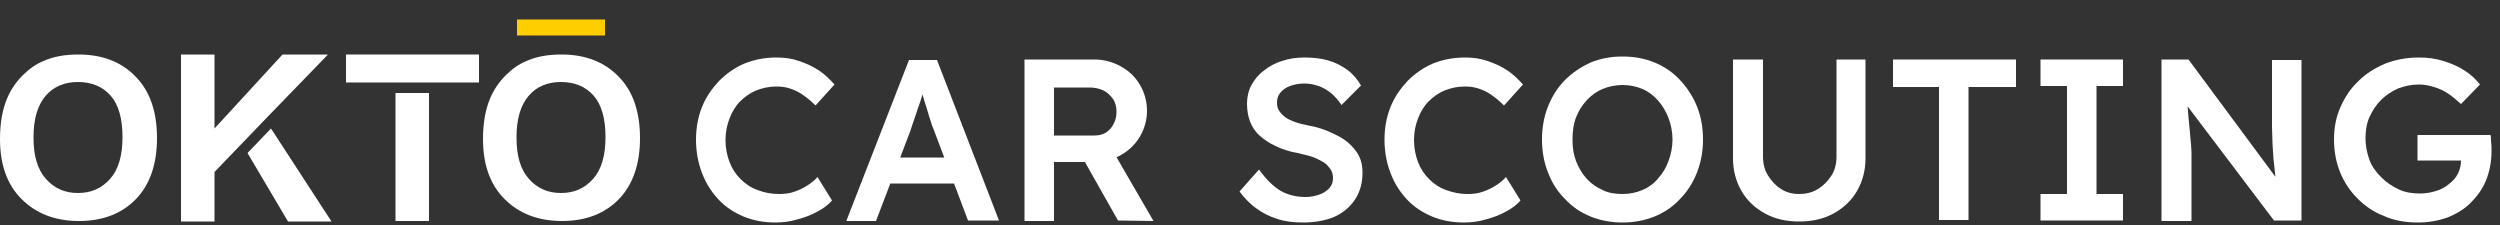
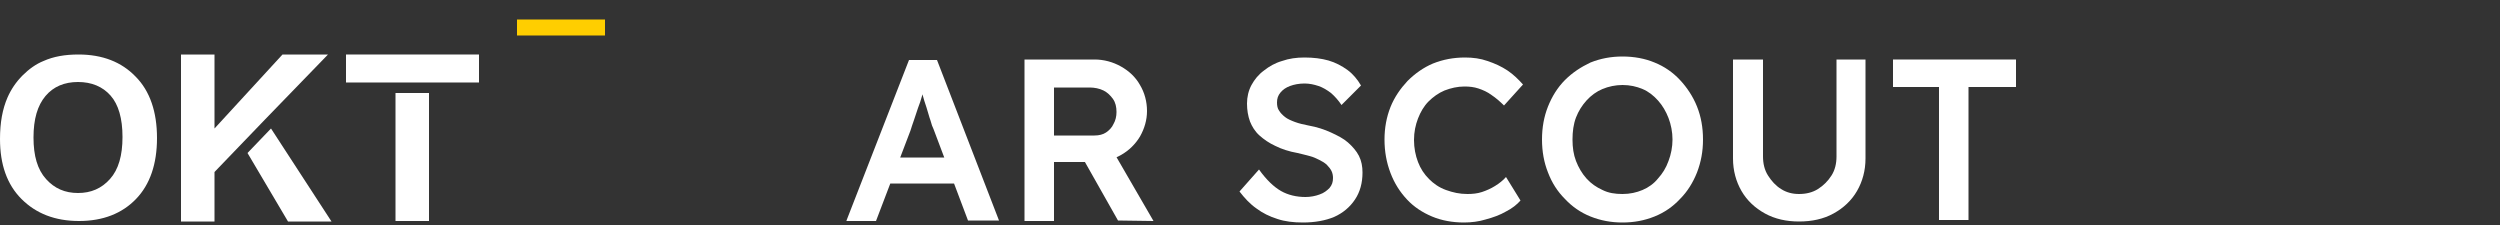
<svg xmlns="http://www.w3.org/2000/svg" version="1.1" id="Laag_1" x="0px" y="0px" viewBox="0 0 500 45" style="enable-background:new 0 0 500 45;" xml:space="preserve">
  <rect x="0" y="0" width="500" height="45" fill="#333333" stroke="none" />
  <style type="text/css">
	.st0{fill:#FFFFFF;}
	.st1{fill-rule:evenodd;clip-rule:evenodd;fill:#FFCE00;}
</style>
  <g>
    <g id="OKTO">
      <path class="st0" d="M0,27.8c0-3.3,0.5-6,1.5-8.3c0.7-1.6,1.7-3.1,3-4.4c1.3-1.3,2.7-2.3,4.2-2.9c2-0.9,4.3-1.3,7-1.3    c4.8,0,8.6,1.5,11.4,4.4c2.9,2.9,4.3,7.1,4.3,12.3c0,5.2-1.4,9.3-4.2,12.2c-2.8,2.9-6.6,4.4-11.4,4.4c-4.8,0-8.6-1.5-11.5-4.4    C1.4,36.9,0,32.9,0,27.8z M6.7,27.5c0,3.7,0.8,6.4,2.5,8.3c1.7,1.9,3.8,2.8,6.4,2.8s4.7-0.9,6.4-2.8c1.7-1.9,2.5-4.7,2.5-8.4    c0-3.7-0.8-6.5-2.4-8.3c-1.6-1.8-3.8-2.7-6.5-2.7s-4.9,0.9-6.5,2.8C7.5,21.1,6.7,23.8,6.7,27.5z" />
      <g>
        <polygon class="st0" points="42.9,34.4 42.9,34.4 42.9,34.4 42.9,34.4 53,23.9 53,23.9 65.6,10.9 56.5,10.9 42.9,25.7 42.9,10.9      36.2,10.9 36.2,44.3 42.9,44.3 42.9,39.1 42.9,35    " />
        <polygon class="st0" points="54.2,25.7 49.5,30.6 57.6,44.3 66.3,44.3    " />
      </g>
      <g>
        <polygon class="st0" points="69.2,10.9 69.2,16.5 74.8,16.5 79.1,16.5 85.9,16.5 88.1,16.5 95.8,16.5 95.8,10.9    " />
        <rect x="79.1" y="18.6" class="st0" width="6.7" height="25.6" />
      </g>
-       <path class="st0" d="M96.6,27.8c0-3.3,0.5-6,1.5-8.3c0.7-1.6,1.7-3.1,3-4.4c1.3-1.3,2.7-2.3,4.2-2.9c2-0.9,4.3-1.3,7-1.3    c4.8,0,8.6,1.5,11.4,4.4c2.9,2.9,4.3,7.1,4.3,12.3c0,5.2-1.4,9.3-4.2,12.2c-2.8,2.9-6.6,4.4-11.4,4.4c-4.8,0-8.6-1.5-11.5-4.4    C98,36.9,96.6,32.9,96.6,27.8z M103.3,27.5c0,3.7,0.8,6.4,2.5,8.3c1.7,1.9,3.8,2.8,6.4,2.8s4.7-0.9,6.4-2.8    c1.7-1.9,2.5-4.7,2.5-8.4c0-3.7-0.8-6.5-2.4-8.3c-1.6-1.8-3.8-2.7-6.5-2.7c-2.7,0-4.9,0.9-6.5,2.8    C104.1,21.1,103.3,23.8,103.3,27.5z" />
    </g>
    <rect x="103.4" y="3.9" class="st1" width="17.6" height="3.2" />
  </g>
  <g>
-     <path class="st0" d="M155.1,44.5c-2.3,0-4.5-0.4-6.4-1.2c-1.9-0.8-3.6-1.9-5-3.4s-2.5-3.2-3.3-5.3s-1.2-4.3-1.2-6.7   c0-2.3,0.4-4.5,1.2-6.5c0.8-2,2-3.7,3.4-5.2c1.5-1.5,3.2-2.7,5.1-3.5c2-0.8,4.1-1.2,6.4-1.2c1.6,0,3.1,0.2,4.5,0.7   c1.5,0.5,2.8,1.1,4,1.9c1.2,0.8,2.2,1.8,3.1,2.8l-3.8,4.2c-0.8-0.8-1.6-1.5-2.5-2.1c-0.8-0.6-1.7-1-2.6-1.3   c-0.9-0.3-1.8-0.4-2.8-0.4c-1.4,0-2.7,0.3-4,0.8c-1.2,0.5-2.3,1.3-3.2,2.2c-0.9,0.9-1.6,2.1-2.1,3.4c-0.5,1.3-0.8,2.7-0.8,4.3   c0,1.6,0.3,3.1,0.8,4.4c0.5,1.3,1.2,2.4,2.2,3.4c0.9,0.9,2,1.7,3.4,2.2c1.3,0.5,2.7,0.8,4.3,0.8c1,0,2-0.1,2.9-0.4   c0.9-0.3,1.8-0.7,2.6-1.2c0.8-0.5,1.6-1.1,2.2-1.8l2.9,4.7c-0.7,0.8-1.7,1.6-2.9,2.2c-1.2,0.7-2.6,1.2-4.1,1.6   C158.1,44.3,156.6,44.5,155.1,44.5z" />
    <path class="st0" d="M169.3,44.1l12.5-32.1h5.6l12.4,32.1h-6.2l-6.9-18.3c-0.2-0.4-0.4-0.9-0.6-1.7c-0.3-0.8-0.5-1.7-0.8-2.6   c-0.3-0.9-0.6-1.8-0.8-2.6c-0.2-0.8-0.4-1.4-0.6-1.8l1.1,0c-0.2,0.6-0.4,1.3-0.6,2.1c-0.2,0.8-0.5,1.6-0.8,2.4   c-0.3,0.8-0.5,1.6-0.8,2.4c-0.3,0.8-0.5,1.5-0.7,2.1l-6.9,18.1H169.3z M175,36.7l2.1-5.2h14.6l2.2,5.2H175z" />
    <path class="st0" d="M204.9,44.1V11.9h14c1.9,0,3.7,0.5,5.3,1.4c1.6,0.9,2.9,2.1,3.8,3.7c0.9,1.5,1.4,3.3,1.4,5.2   c0,1.8-0.5,3.5-1.4,5.1c-0.9,1.5-2.2,2.8-3.8,3.7c-1.6,0.9-3.3,1.4-5.3,1.4h-8.1v11.8H204.9z M210.7,27.1h8.2   c0.9,0,1.7-0.2,2.3-0.6s1.2-1,1.5-1.7c0.4-0.7,0.6-1.5,0.6-2.4c0-1-0.2-1.9-0.7-2.6s-1.1-1.3-1.9-1.7c-0.8-0.4-1.8-0.6-2.8-0.6   h-7.1V27.1z M223.6,44.1l-8.2-14.5l6.2-1.1l9.1,15.7L223.6,44.1z" />
    <path class="st0" d="M260.6,44.5c-1.9,0-3.6-0.2-5.1-0.7c-1.6-0.5-3-1.2-4.2-2.1c-1.3-0.9-2.4-2.1-3.4-3.4l3.9-4.4   c1.5,2.1,3,3.5,4.4,4.3c1.4,0.8,3.1,1.2,4.9,1.2c1,0,2-0.2,2.8-0.5c0.9-0.3,1.5-0.8,2-1.3c0.5-0.6,0.7-1.2,0.7-2   c0-0.5-0.1-1-0.3-1.4s-0.5-0.8-0.9-1.2c-0.4-0.4-0.9-0.7-1.5-1s-1.2-0.6-2-0.8s-1.5-0.4-2.4-0.6c-1.7-0.3-3.2-0.8-4.4-1.4   c-1.3-0.6-2.3-1.3-3.2-2.1c-0.9-0.8-1.5-1.8-1.9-2.8c-0.4-1.1-0.6-2.3-0.6-3.6s0.3-2.6,0.9-3.7c0.6-1.1,1.4-2.1,2.5-2.9   c1-0.8,2.2-1.5,3.6-1.9c1.4-0.5,2.9-0.7,4.5-0.7c1.8,0,3.4,0.2,4.8,0.6c1.4,0.4,2.7,1.1,3.8,1.9c1.1,0.8,2,1.9,2.7,3.1l-3.9,3.9   c-0.6-0.9-1.3-1.7-2.1-2.4c-0.8-0.6-1.6-1.1-2.5-1.4s-1.8-0.5-2.8-0.5c-1.1,0-2.1,0.2-2.9,0.5c-0.8,0.3-1.4,0.7-1.9,1.3   c-0.5,0.6-0.7,1.2-0.7,2c0,0.6,0.1,1.2,0.4,1.6c0.3,0.5,0.7,0.9,1.2,1.3c0.5,0.4,1.2,0.7,2,1s1.7,0.5,2.7,0.7   c1.7,0.3,3.2,0.8,4.5,1.4c1.3,0.6,2.5,1.2,3.4,2s1.7,1.7,2.2,2.7c0.5,1,0.7,2.1,0.7,3.3c0,2.1-0.5,3.9-1.5,5.4   c-1,1.5-2.4,2.7-4.2,3.5C265.1,44.1,263,44.5,260.6,44.5z" />
    <path class="st0" d="M292.8,44.5c-2.3,0-4.5-0.4-6.4-1.2c-1.9-0.8-3.6-1.9-5-3.4c-1.4-1.5-2.5-3.2-3.3-5.3s-1.2-4.3-1.2-6.7   c0-2.3,0.4-4.5,1.2-6.5c0.8-2,2-3.7,3.4-5.2c1.5-1.5,3.2-2.7,5.1-3.5c2-0.8,4.1-1.2,6.4-1.2c1.6,0,3.1,0.2,4.5,0.7   c1.5,0.5,2.8,1.1,4,1.9c1.2,0.8,2.2,1.8,3.1,2.8l-3.8,4.2c-0.8-0.8-1.6-1.5-2.5-2.1c-0.8-0.6-1.7-1-2.6-1.3   c-0.9-0.3-1.8-0.4-2.8-0.4c-1.4,0-2.7,0.3-4,0.8c-1.2,0.5-2.3,1.3-3.2,2.2c-0.9,0.9-1.6,2.1-2.1,3.4c-0.5,1.3-0.8,2.7-0.8,4.3   c0,1.6,0.3,3.1,0.8,4.4c0.5,1.3,1.2,2.4,2.2,3.4c0.9,0.9,2,1.7,3.4,2.2s2.7,0.8,4.3,0.8c1,0,2-0.1,2.9-0.4c0.9-0.3,1.8-0.7,2.6-1.2   c0.8-0.5,1.6-1.1,2.2-1.8l2.9,4.7c-0.7,0.8-1.7,1.6-2.9,2.2c-1.2,0.7-2.6,1.2-4.1,1.6C295.8,44.3,294.3,44.5,292.8,44.5z" />
    <path class="st0" d="M324.5,44.5c-2.3,0-4.4-0.4-6.4-1.2c-2-0.8-3.7-2-5.1-3.5c-1.5-1.5-2.6-3.2-3.4-5.3c-0.8-2-1.2-4.2-1.2-6.6   c0-2.4,0.4-4.6,1.2-6.6c0.8-2,1.9-3.8,3.4-5.3c1.5-1.5,3.2-2.6,5.1-3.5c2-0.8,4.1-1.2,6.4-1.2c2.3,0,4.5,0.4,6.4,1.2   c2,0.8,3.7,2,5.1,3.5c1.4,1.5,2.6,3.3,3.4,5.3s1.2,4.2,1.2,6.6c0,2.4-0.4,4.5-1.2,6.6c-0.8,2-1.9,3.8-3.4,5.3   c-1.4,1.5-3.1,2.7-5.1,3.5C328.9,44.1,326.8,44.5,324.5,44.5z M324.5,38.8c1.5,0,2.8-0.3,4-0.8c1.2-0.5,2.3-1.3,3.1-2.3   c0.9-1,1.6-2.1,2.1-3.5c0.5-1.3,0.8-2.8,0.8-4.3s-0.3-3-0.8-4.3c-0.5-1.3-1.2-2.5-2.1-3.5c-0.9-1-1.9-1.8-3.1-2.3   c-1.2-0.5-2.5-0.8-4-0.8c-1.4,0-2.8,0.3-4,0.8c-1.2,0.5-2.3,1.3-3.2,2.3c-0.9,1-1.6,2.1-2.1,3.4c-0.5,1.3-0.7,2.8-0.7,4.4   c0,1.6,0.2,3,0.7,4.3c0.5,1.3,1.2,2.5,2.1,3.5s1.9,1.7,3.2,2.3C321.7,38.6,323,38.8,324.5,38.8z" />
    <path class="st0" d="M359.8,44.3c-2.5,0-4.8-0.5-6.8-1.6c-2-1.1-3.6-2.6-4.7-4.5c-1.1-1.9-1.7-4.1-1.7-6.5V11.9h6v19.4   c0,1.4,0.3,2.7,1,3.8s1.5,2,2.6,2.7c1.1,0.7,2.3,1,3.6,1c1.4,0,2.7-0.3,3.8-1c1.1-0.7,2-1.6,2.7-2.7c0.7-1.1,1-2.4,1-3.8V11.9h5.8   v19.8c0,2.4-0.6,4.6-1.7,6.5c-1.1,1.9-2.7,3.4-4.7,4.5C364.7,43.8,362.4,44.3,359.8,44.3z" />
    <path class="st0" d="M387.8,44.1V17.4h-9.2v-5.5h24.6v5.5h-9.5v26.6H387.8z" />
-     <path class="st0" d="M408.1,44.1v-5.3h5.3V17.2h-5.3v-5.3h16.5v5.3h-5.3v21.6h5.3v5.3H408.1z" />
-     <path class="st0" d="M432.3,44.1V11.9h5.4L456.3,37l-1,0.2c-0.1-0.9-0.2-1.7-0.3-2.6c-0.1-0.9-0.2-1.8-0.3-2.8s-0.1-2-0.2-3.1   c0-1.1-0.1-2.2-0.1-3.4c0-1.2,0-2.4,0-3.7v-9.6h5.9v32.1h-5.5l-18.7-24.7l1.2-0.3c0.2,1.7,0.3,3.2,0.4,4.4s0.2,2.2,0.3,3.1   c0.1,0.9,0.1,1.6,0.2,2.2c0,0.6,0.1,1.1,0.1,1.6c0,0.5,0,0.9,0,1.4v12.4H432.3z" />
-     <path class="st0" d="M483.5,44.5c-2.4,0-4.7-0.4-6.7-1.3c-2.1-0.8-3.8-2-5.3-3.5c-1.5-1.5-2.7-3.3-3.5-5.3c-0.8-2-1.2-4.2-1.2-6.5   c0-2.3,0.4-4.5,1.3-6.5s2-3.7,3.6-5.2c1.5-1.5,3.3-2.6,5.4-3.5c2.1-0.8,4.3-1.2,6.7-1.2c1.7,0,3.3,0.2,4.9,0.7   c1.6,0.5,3,1.1,4.2,1.9c1.3,0.8,2.3,1.8,3.1,2.8l-3.8,3.9c-0.9-0.8-1.7-1.5-2.6-2.1c-0.9-0.6-1.8-1-2.8-1.3c-1-0.3-2-0.5-3-0.5   c-1.5,0-2.9,0.3-4.2,0.8c-1.3,0.6-2.4,1.3-3.4,2.3c-1,1-1.7,2.1-2.3,3.4c-0.6,1.3-0.8,2.8-0.8,4.3c0,1.5,0.3,2.9,0.8,4.3   s1.4,2.5,2.4,3.5c1,1,2.2,1.8,3.5,2.4c1.3,0.6,2.7,0.8,4.2,0.8c1.1,0,2.2-0.2,3.2-0.5c1-0.3,1.9-0.8,2.6-1.4   c0.8-0.6,1.4-1.3,1.8-2.1c0.4-0.8,0.6-1.7,0.6-2.6v-1l0.8,1h-9.5V27h14.6c0.1,0.3,0.1,0.7,0.1,1.1c0,0.4,0.1,0.8,0.1,1.2   c0,0.4,0,0.7,0,1c0,2.1-0.4,4-1.1,5.8c-0.7,1.7-1.8,3.2-3.1,4.5c-1.3,1.3-2.9,2.2-4.6,2.9C487.5,44.2,485.6,44.5,483.5,44.5z" />
  </g>
</svg>